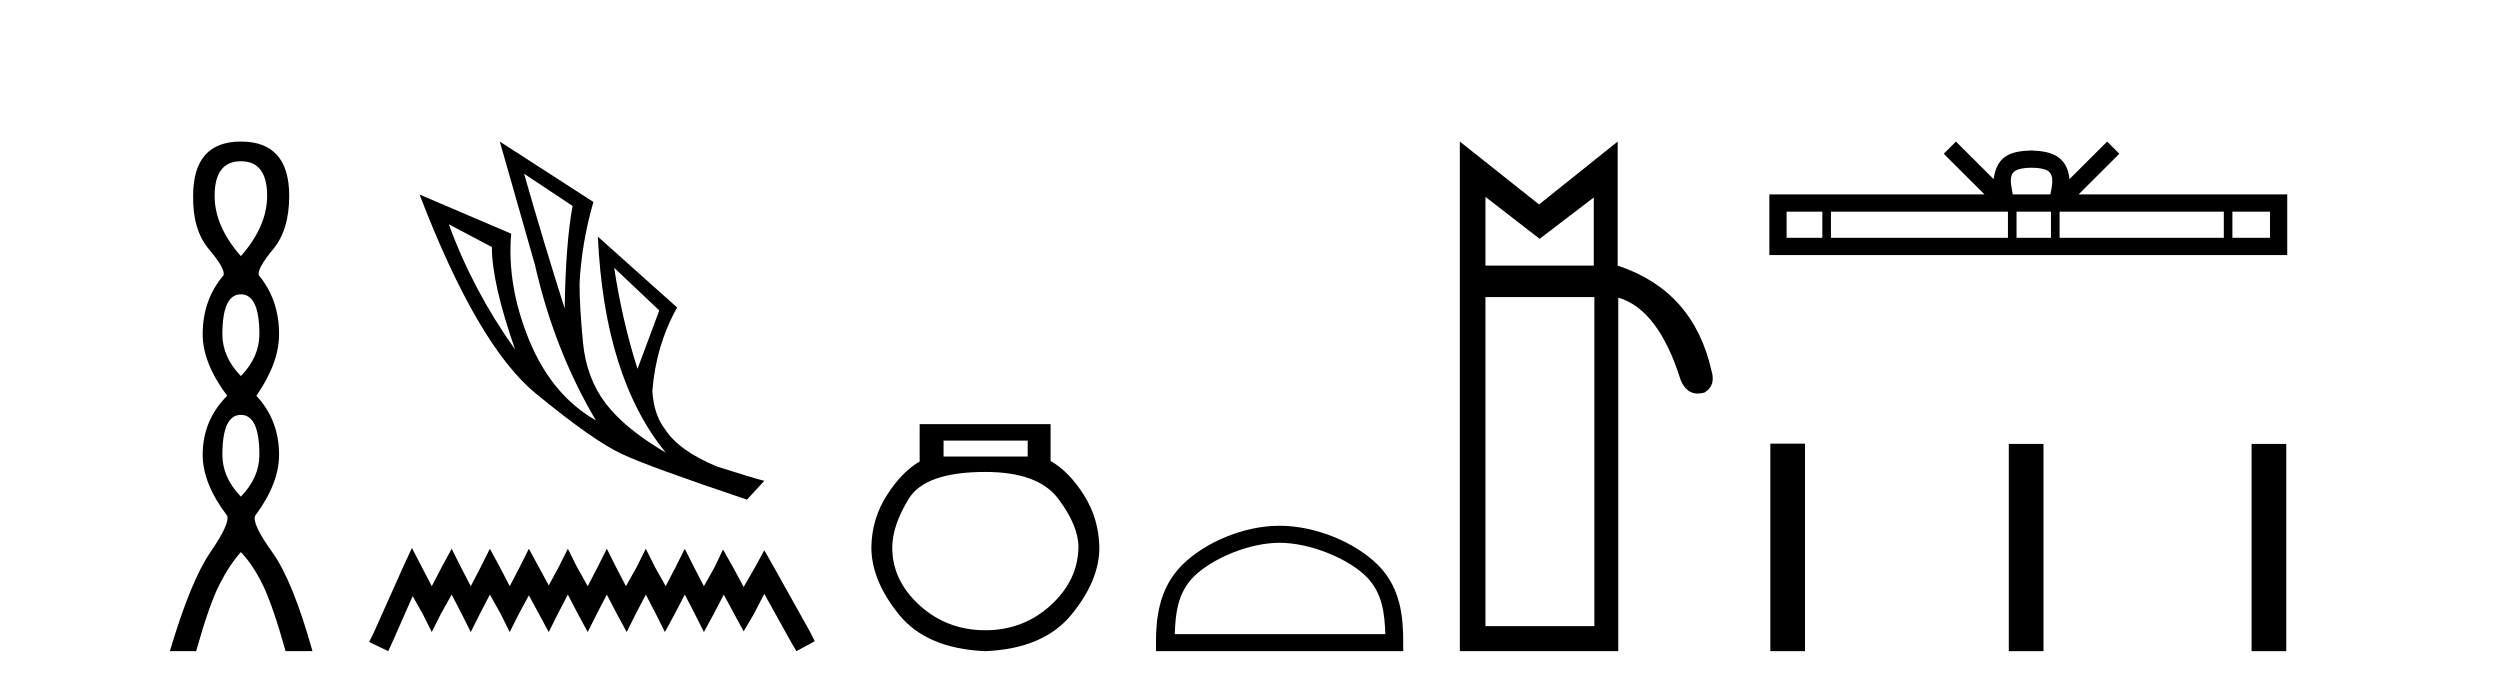
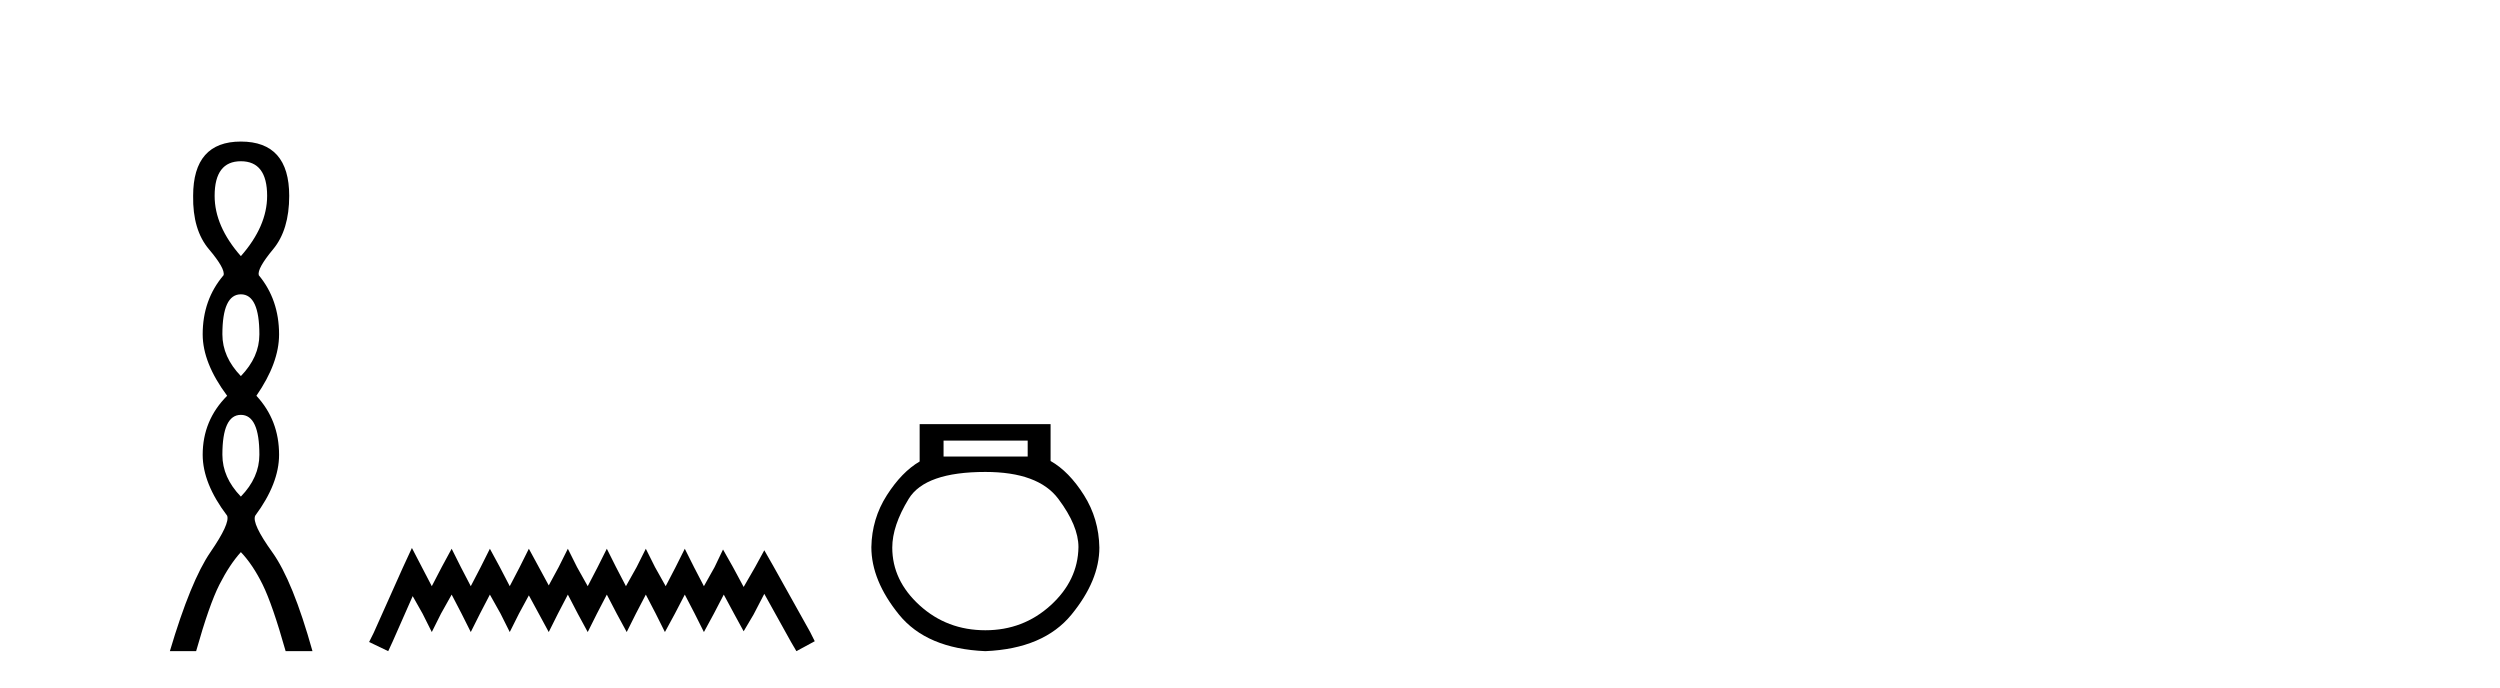
<svg xmlns="http://www.w3.org/2000/svg" width="149.0" height="41.0">
  <path d="M 14.356 9.61 Q 15.921 9.61 15.921 11.673 Q 15.921 13.487 14.356 15.265 Q 12.792 13.487 12.792 11.673 Q 12.792 9.61 14.356 9.61 ZM 14.356 17.541 Q 15.459 17.541 15.459 19.924 Q 15.459 21.276 14.356 22.414 Q 13.254 21.276 13.254 19.924 Q 13.254 17.541 14.356 17.541 ZM 14.356 24.726 Q 15.459 24.726 15.459 27.108 Q 15.459 28.46 14.356 29.598 Q 13.254 28.46 13.254 27.108 Q 13.254 24.726 14.356 24.726 ZM 14.356 8.437 Q 11.511 8.437 11.511 11.673 Q 11.476 13.7 12.454 14.856 Q 13.432 16.012 13.325 16.403 Q 12.08 17.862 12.08 19.924 Q 12.08 21.631 13.538 23.588 Q 12.08 25.046 12.08 27.108 Q 12.08 28.816 13.538 30.736 Q 13.716 31.198 12.543 32.906 Q 11.369 34.613 10.124 38.809 L 11.689 38.809 Q 12.471 36.035 13.076 34.844 Q 13.681 33.652 14.356 32.906 Q 15.068 33.652 15.655 34.844 Q 16.241 36.035 17.024 38.809 L 18.624 38.809 Q 17.451 34.613 16.224 32.906 Q 14.997 31.198 15.21 30.736 Q 16.633 28.816 16.633 27.108 Q 16.633 25.046 15.281 23.588 Q 16.633 21.631 16.633 19.924 Q 16.633 17.862 15.423 16.403 Q 15.317 16.012 16.277 14.856 Q 17.237 13.7 17.237 11.673 Q 17.237 8.437 14.356 8.437 Z" style="fill:#000000;stroke:none" />
-   <path d="M 31.235 10.356 L 34.127 12.274 Q 33.714 14.488 33.655 18.385 Q 32.415 14.488 31.235 10.356 ZM 26.748 13.367 L 29.316 14.724 Q 29.316 16.879 30.703 20.835 Q 28.194 17.322 26.748 13.367 ZM 36.607 15.964 L 39.293 18.503 L 37.995 21.986 Q 37.079 19.093 36.607 15.964 ZM 29.788 8.437 L 31.884 15.787 Q 33.035 20.864 35.515 25.056 Q 32.888 23.551 31.545 20.289 Q 30.201 17.027 30.467 13.927 L 25.006 11.595 Q 28.46 20.599 31.928 23.447 Q 35.397 26.296 37.079 27.064 Q 38.555 27.772 44.518 29.779 L 45.551 28.658 Q 44.843 28.48 42.718 27.801 Q 40.445 26.857 39.618 25.558 Q 38.969 24.702 38.88 23.315 Q 39.087 20.599 40.356 18.326 L 35.633 14.105 L 35.633 14.105 Q 36.017 22.488 39.677 26.975 Q 37.257 25.558 36.105 24.053 Q 34.954 22.547 34.747 20.422 Q 34.541 18.296 34.541 16.909 Q 34.659 14.488 35.367 12.038 L 29.788 8.437 Z" style="fill:#000000;stroke:none" />
  <path d="M 24.55 32.659 L 24.003 33.844 L 22.272 37.716 L 21.999 38.263 L 23.138 38.809 L 23.411 38.217 L 24.596 35.529 L 25.188 36.577 L 25.735 37.67 L 26.281 36.577 L 26.919 35.438 L 27.511 36.577 L 28.058 37.67 L 28.605 36.577 L 29.197 35.438 L 29.835 36.577 L 30.381 37.67 L 30.928 36.577 L 31.52 35.484 L 32.113 36.577 L 32.705 37.67 L 33.251 36.577 L 33.844 35.438 L 34.436 36.577 L 35.028 37.67 L 35.575 36.577 L 36.167 35.438 L 36.759 36.577 L 37.352 37.67 L 37.898 36.577 L 38.491 35.438 L 39.083 36.577 L 39.629 37.67 L 40.222 36.577 L 40.814 35.438 L 41.406 36.577 L 41.953 37.67 L 42.545 36.577 L 43.137 35.438 L 43.775 36.623 L 44.322 37.625 L 44.914 36.623 L 45.552 35.393 L 47.146 38.263 L 47.465 38.809 L 48.559 38.217 L 48.285 37.67 L 46.098 33.753 L 45.552 32.796 L 45.005 33.798 L 44.322 34.983 L 43.684 33.798 L 43.092 32.75 L 42.591 33.798 L 41.953 34.937 L 41.361 33.798 L 40.814 32.705 L 40.267 33.798 L 39.675 34.937 L 39.037 33.798 L 38.491 32.705 L 37.944 33.798 L 37.306 34.937 L 36.714 33.798 L 36.167 32.705 L 35.62 33.798 L 35.028 34.937 L 34.39 33.798 L 33.844 32.705 L 33.297 33.798 L 32.705 34.891 L 32.113 33.798 L 31.52 32.705 L 30.974 33.798 L 30.381 34.937 L 29.789 33.798 L 29.197 32.705 L 28.65 33.798 L 28.058 34.937 L 27.466 33.798 L 26.919 32.705 L 26.327 33.798 L 25.735 34.937 L 25.142 33.798 L 24.55 32.659 Z" style="fill:#000000;stroke:none" />
  <path d="M 61.25 26.259 L 61.25 27.208 L 56.236 27.208 L 56.236 26.259 ZM 58.728 28.128 Q 61.873 28.128 63.075 29.73 Q 64.276 31.332 64.276 32.608 Q 64.247 34.596 62.615 36.08 Q 60.983 37.563 58.728 37.563 Q 56.443 37.563 54.811 36.08 Q 53.179 34.596 53.179 32.638 Q 53.179 31.332 54.159 29.73 Q 55.138 28.128 58.728 28.128 ZM 54.811 25.279 L 54.811 27.505 Q 53.743 28.128 52.853 29.522 Q 51.963 30.917 51.933 32.608 Q 51.933 34.596 53.58 36.629 Q 55.227 38.661 58.728 38.809 Q 62.199 38.661 63.861 36.629 Q 65.522 34.596 65.522 32.638 Q 65.493 30.917 64.603 29.508 Q 63.713 28.098 62.615 27.475 L 62.615 25.279 Z" style="fill:#000000;stroke:none" />
-   <path d="M 76.264 32.35 C 78.077 32.35 80.345 33.281 81.443 34.378 C 82.403 35.339 82.529 36.612 82.564 37.795 L 70.018 37.795 C 70.053 36.612 70.179 35.339 71.139 34.378 C 72.237 33.281 74.452 32.35 76.264 32.35 ZM 76.264 31.335 C 74.114 31.335 71.801 32.329 70.445 33.684 C 69.055 35.075 68.897 36.906 68.897 38.275 L 68.897 38.809 L 83.631 38.809 L 83.631 38.275 C 83.631 36.906 83.527 35.075 82.137 33.684 C 80.781 32.329 78.414 31.335 76.264 31.335 Z" style="fill:#000000;stroke:none" />
-   <path d="M 88.533 11.734 L 91.762 14.234 L 94.99 11.769 L 94.99 15.83 L 88.533 15.83 L 88.533 11.734 ZM 95.024 17.705 L 95.024 37.317 L 88.533 37.317 L 88.533 17.705 ZM 87.006 8.437 L 87.006 38.809 L 96.448 38.809 L 96.448 17.739 Q 98.843 18.434 100.162 22.634 Q 100.491 23.456 101.187 23.456 Q 101.373 23.456 101.585 23.397 Q 102.279 22.981 102.001 22.078 Q 100.925 17.323 96.413 15.83 L 96.413 8.437 L 91.727 12.186 L 87.006 8.437 Z" style="fill:#000000;stroke:none" />
-   <path d="M 121.08 9.996 C 121.58 9.996 121.882 10.081 122.038 10.17 C 122.492 10.46 122.275 11.153 122.202 11.587 L 119.958 11.587 C 119.904 11.144 119.659 10.467 120.123 10.17 C 120.279 10.081 120.58 9.996 121.08 9.996 ZM 108.611 12.614 L 108.611 14.174 L 106.482 14.174 L 106.482 12.614 ZM 119.673 12.614 L 119.673 14.174 L 109.124 14.174 L 109.124 12.614 ZM 122.238 12.614 L 122.238 14.174 L 120.186 14.174 L 120.186 12.614 ZM 132.539 12.614 L 132.539 14.174 L 122.751 14.174 L 122.751 12.614 ZM 135.292 12.614 L 135.292 14.174 L 133.051 14.174 L 133.051 12.614 ZM 116.574 8.437 L 115.848 9.164 L 118.277 11.587 L 105.454 11.587 L 105.454 15.201 L 136.319 15.201 L 136.319 11.587 L 123.884 11.587 L 126.312 9.164 L 125.586 8.437 L 123.341 10.676 C 123.206 9.319 122.276 9.007 121.08 8.969 C 119.802 9.003 119.018 9.292 118.819 10.676 L 116.574 8.437 Z" style="fill:#000000;stroke:none" />
-   <path d="M 105.512 26.441 L 105.512 38.809 L 107.579 38.809 L 107.579 26.441 ZM 119.725 26.458 L 119.725 38.809 L 121.792 38.809 L 121.792 26.458 ZM 134.195 26.458 L 134.195 38.809 L 136.262 38.809 L 136.262 26.458 Z" style="fill:#000000;stroke:none" />
</svg>